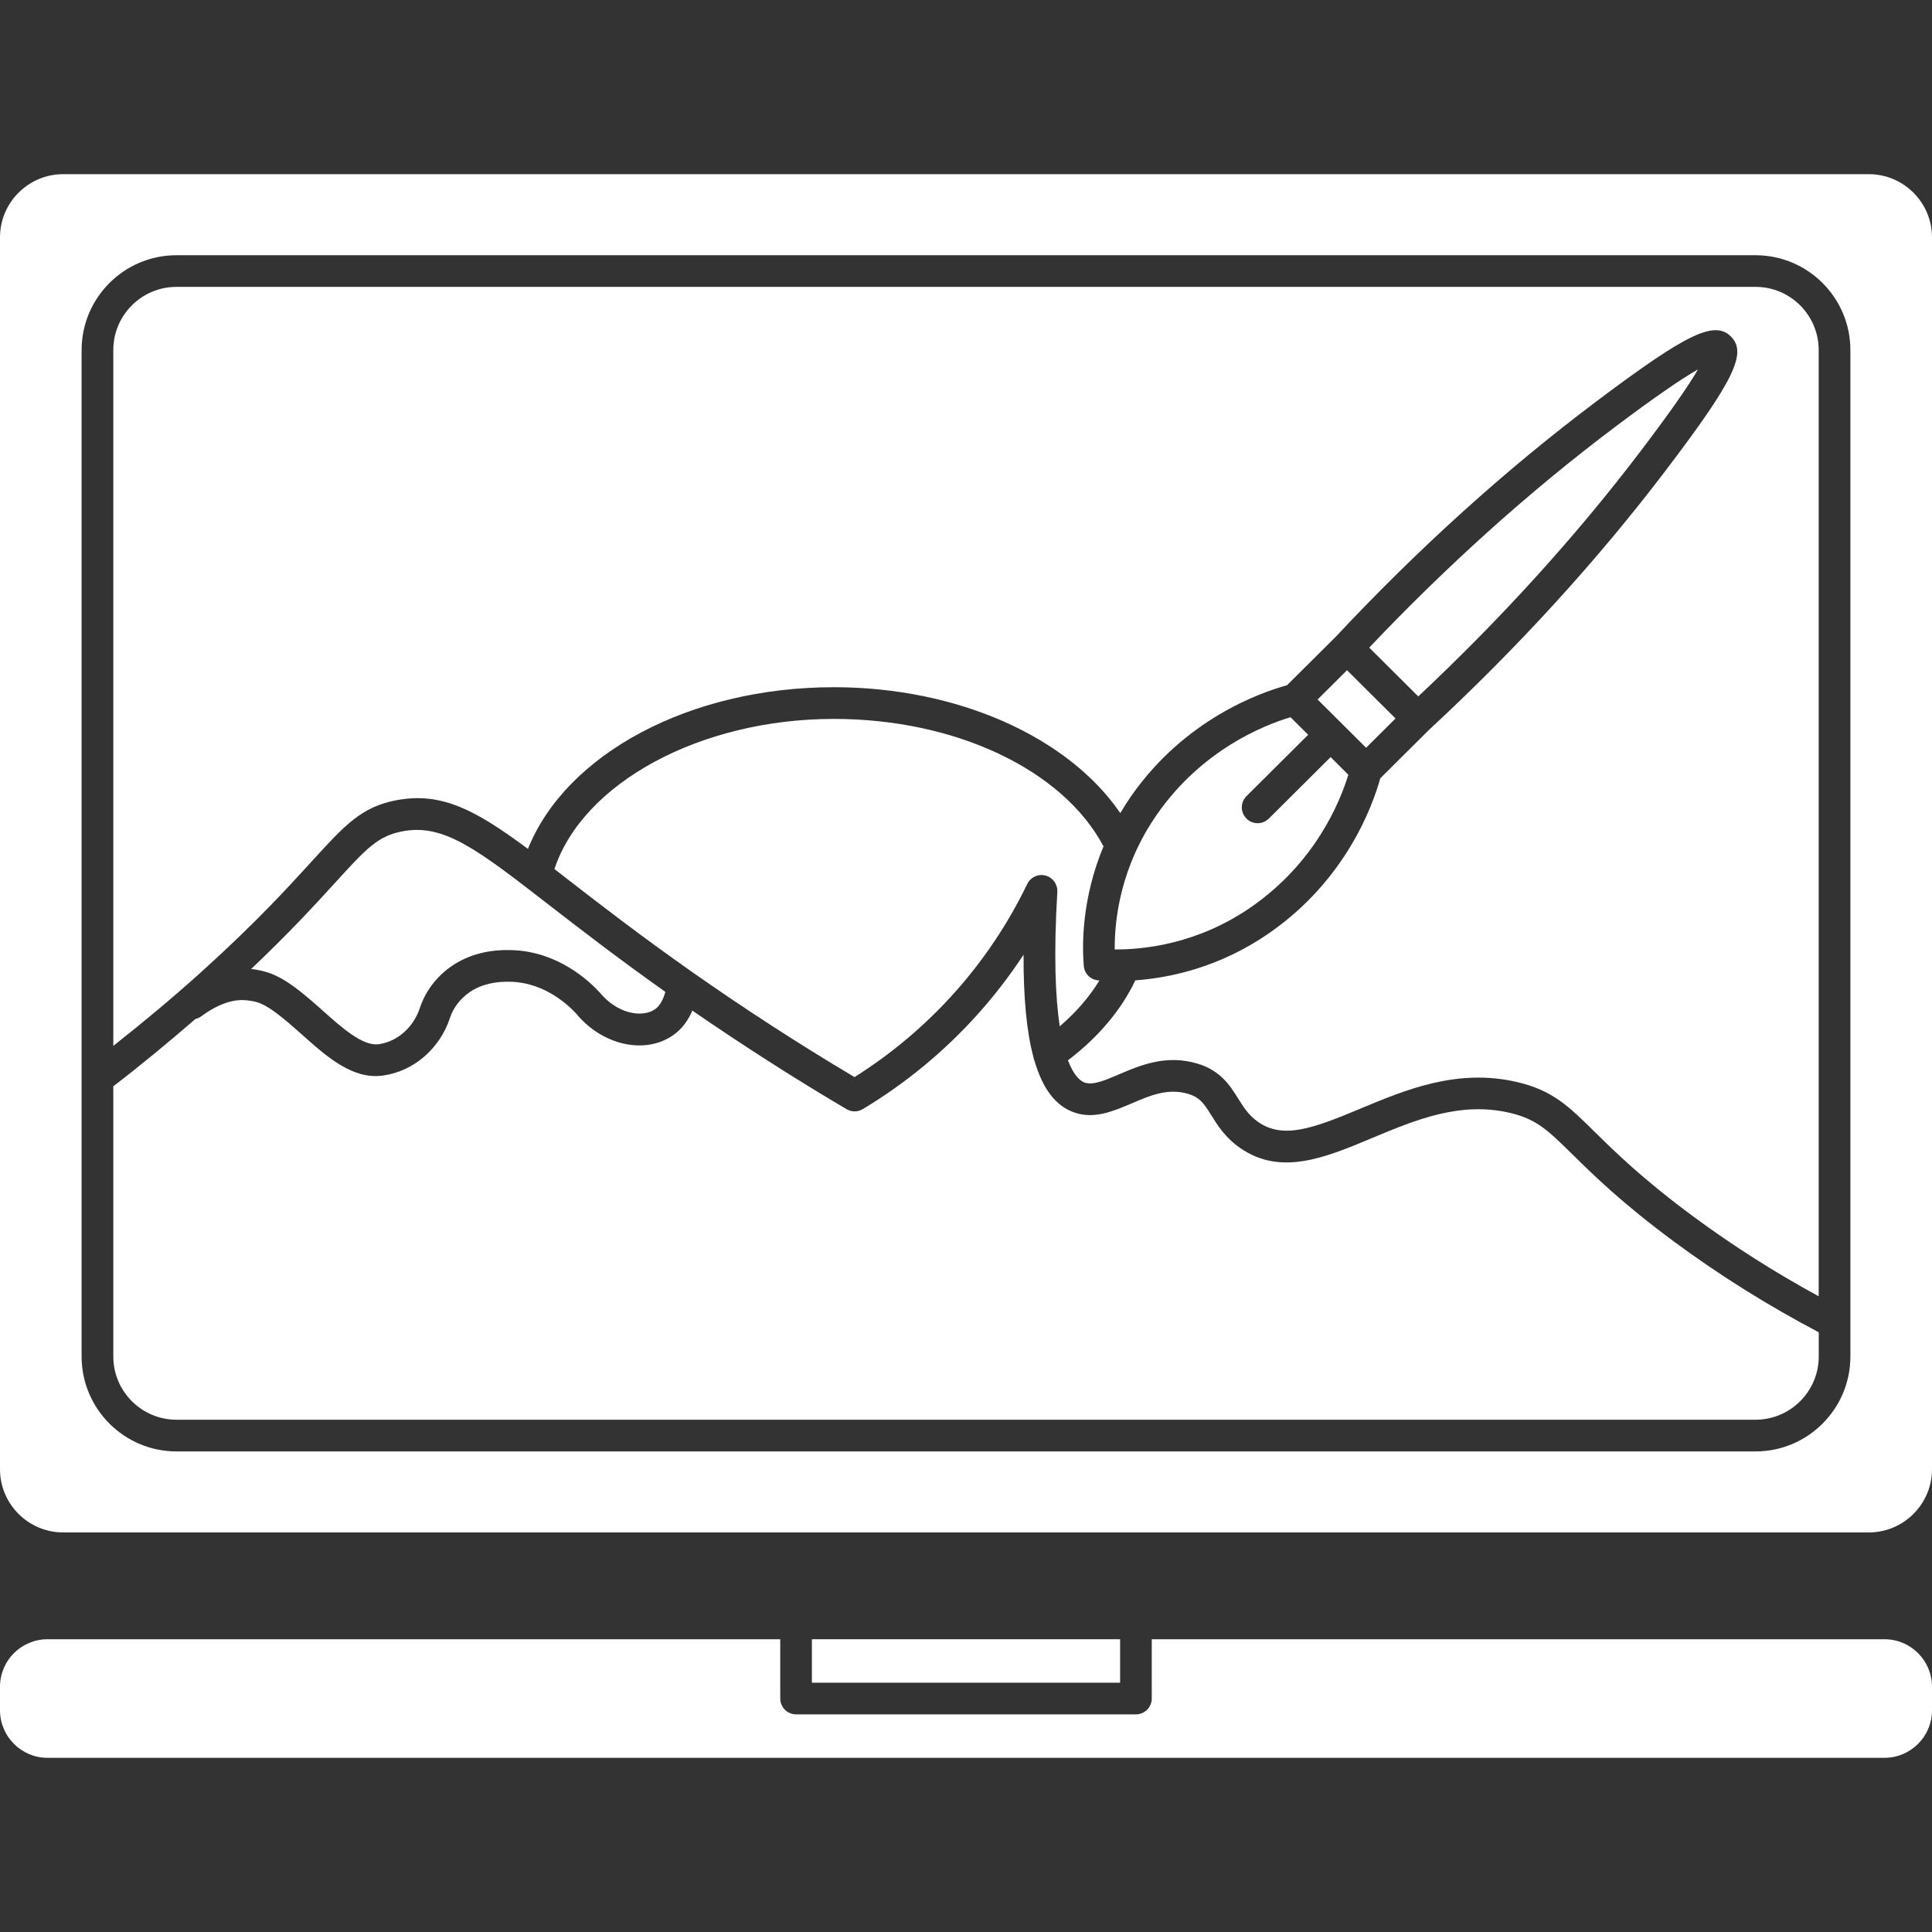
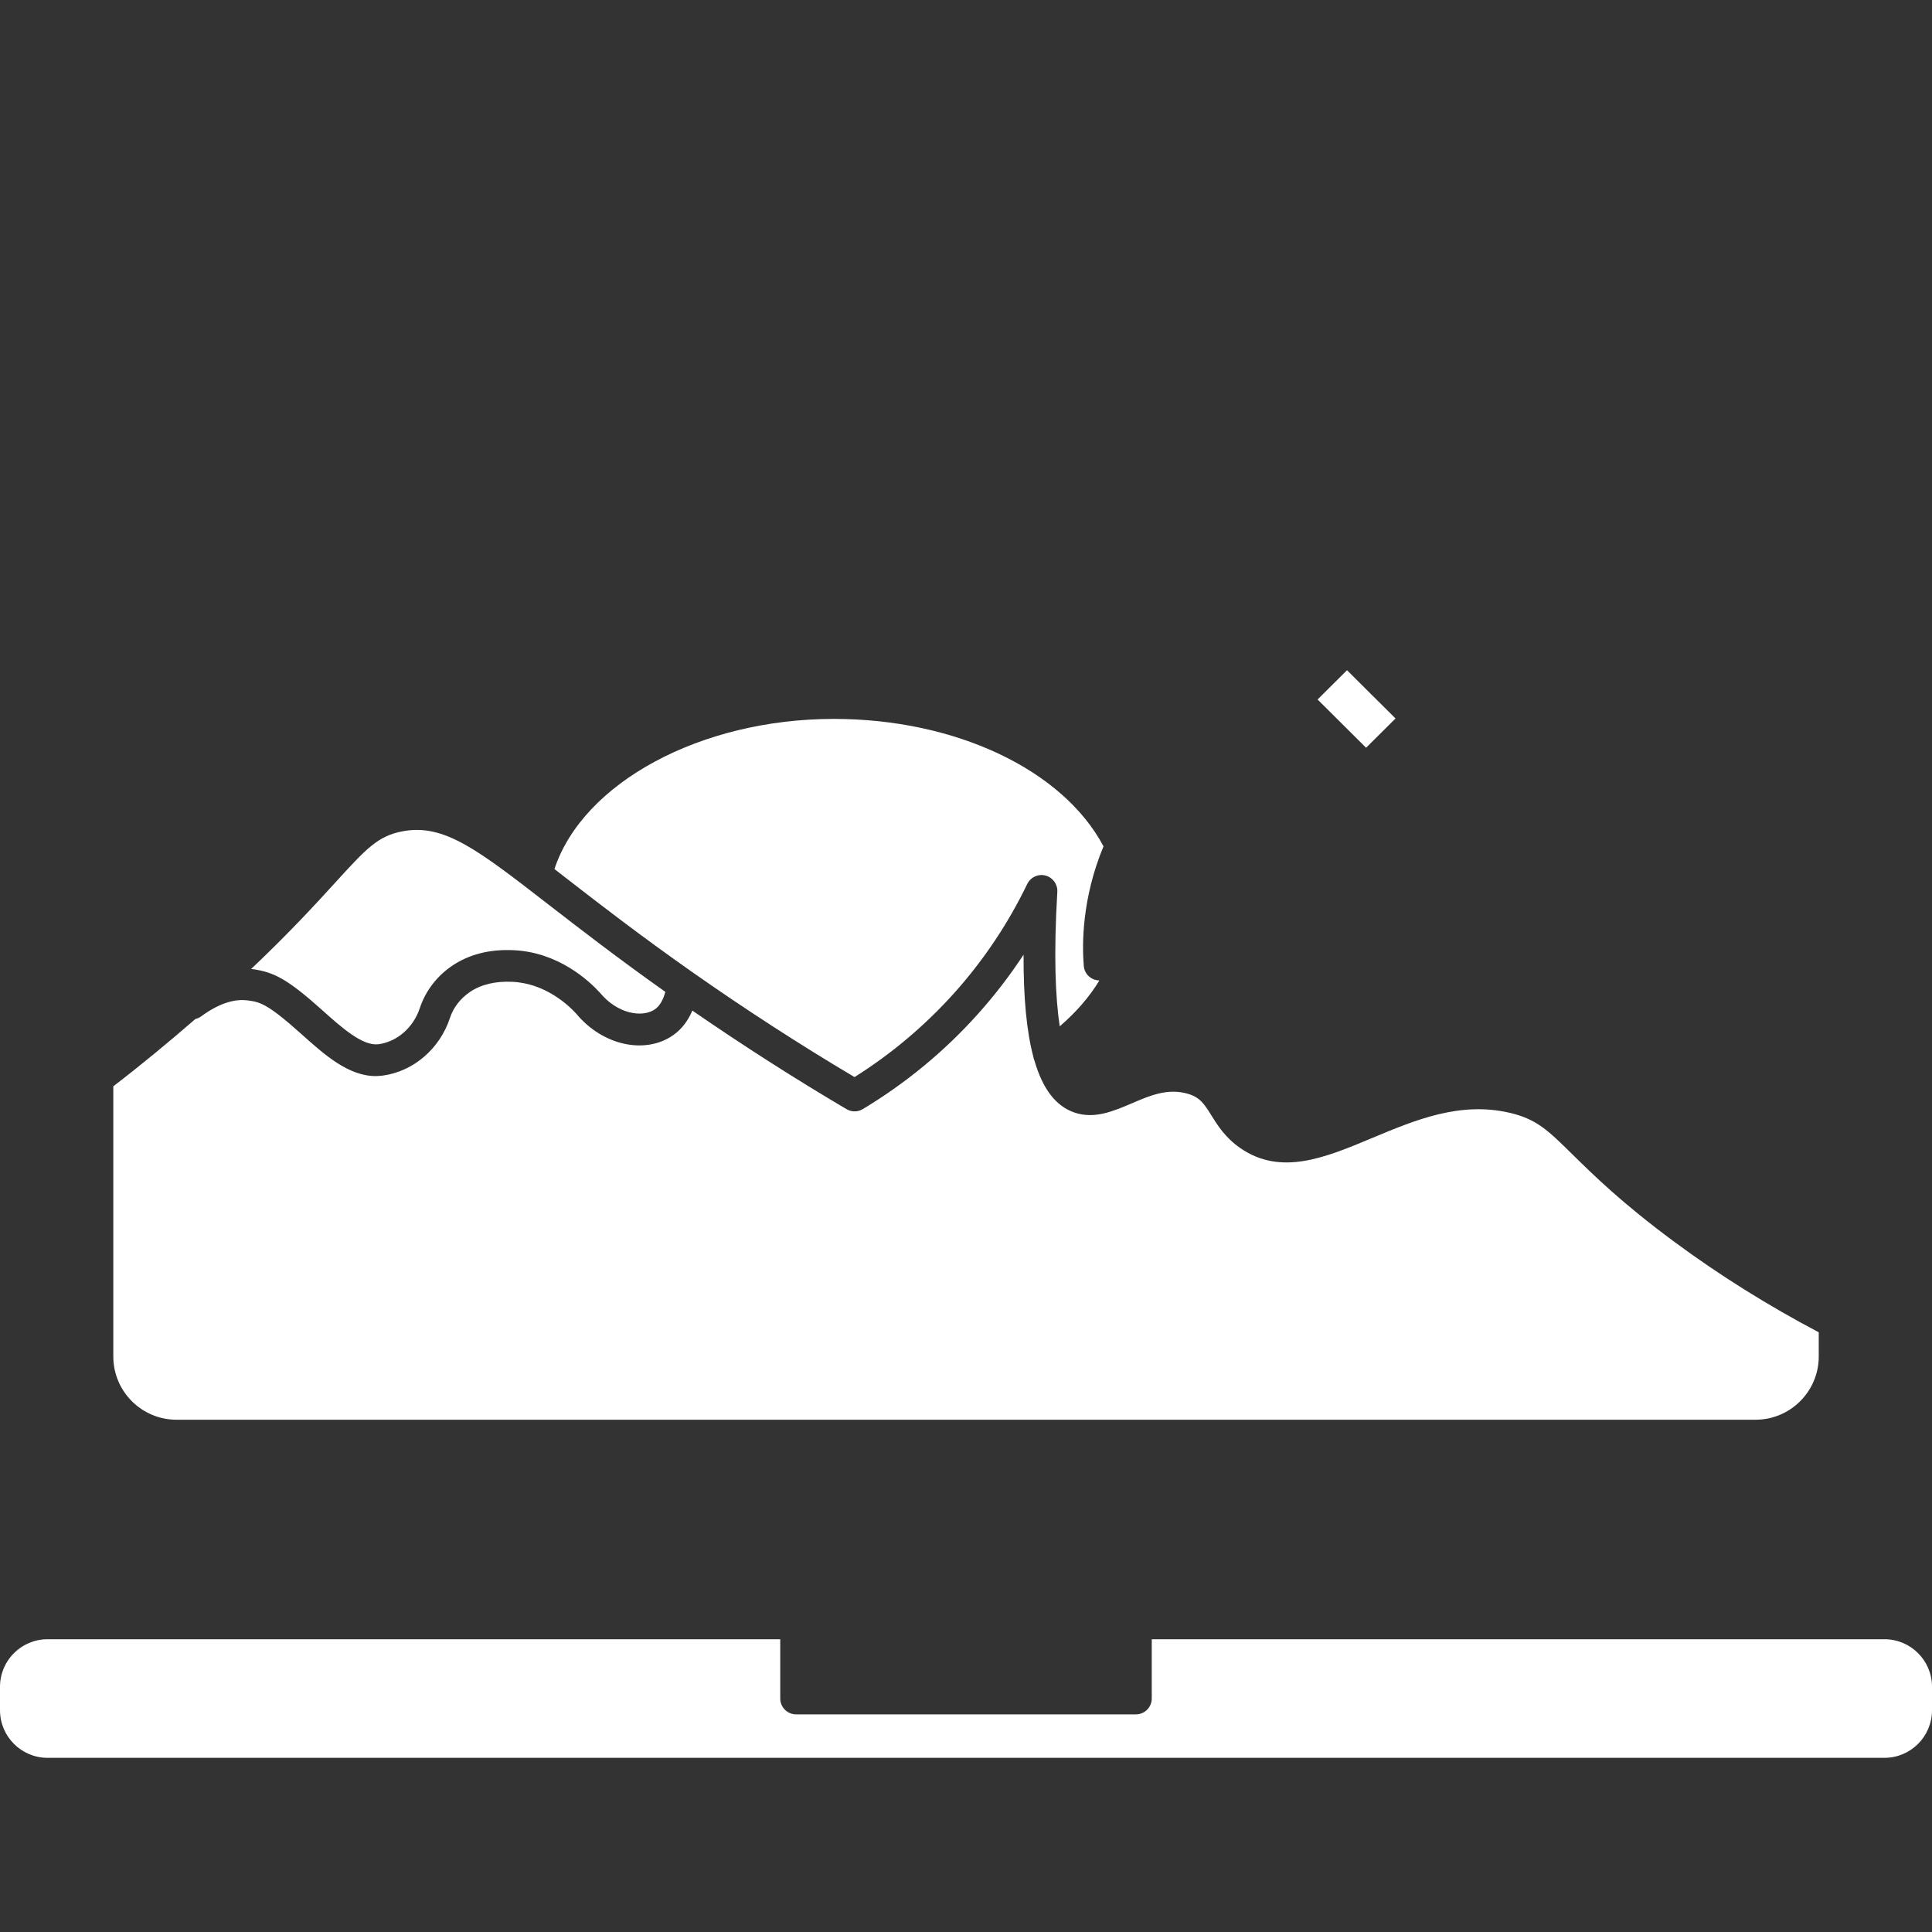
<svg xmlns="http://www.w3.org/2000/svg" width="200" viewBox="0 0 150 150" height="200" preserveAspectRatio="xMidYMid meet">
  <rect x="0" y="0" width="150" height="150" fill="#333333" stroke="none" />
  <defs>
    <clipPath id="15f5720b90">
-       <path d="M 0 13.5 L 150 13.5 L 150 119 L 0 119 Z M 0 13.5 " clip-rule="nonzero" />
-     </clipPath>
+       </clipPath>
    <clipPath id="a8a08d44cd">
      <path d="M 0 127 L 150 127 L 150 136.5 L 0 136.5 Z M 0 127 " clip-rule="nonzero" />
    </clipPath>
  </defs>
  <path fill="#ffffff" d="M 31.25 64.543 C 29.328 64.906 28.426 65.895 26.012 68.543 C 24.496 70.203 22.512 72.375 19.496 75.234 C 19.531 75.238 19.562 75.238 19.598 75.242 C 21.227 75.465 22.289 75.98 25.02 78.43 C 26.559 79.812 28.156 81.23 29.391 81.074 C 30.844 80.875 32.102 79.77 32.598 78.258 C 33.031 76.949 33.918 75.785 35.102 74.984 C 36.41 74.098 38.02 73.684 39.871 73.773 C 43.348 73.926 45.727 76.141 46.59 77.086 C 47.93 78.711 49.859 79.043 50.848 78.363 C 51.289 78.059 51.527 77.484 51.656 77.008 C 47.953 74.383 45.023 72.117 42.652 70.281 C 37.031 65.922 34.465 63.934 31.25 64.543 Z M 31.25 64.543 " fill-opacity="1" fill-rule="nonzero" />
-   <path fill="#ffffff" d="M 101.566 57.047 L 100.195 55.684 C 98.074 56.32 93.328 58.23 89.855 63.191 C 86.98 67.301 86.527 71.414 86.547 73.715 C 88.836 73.73 93.004 73.289 97.141 70.422 C 102.121 66.973 104.039 62.262 104.684 60.152 L 103.309 58.781 L 98.512 63.555 C 98.27 63.793 97.957 63.914 97.645 63.914 C 97.328 63.914 97.012 63.793 96.773 63.551 C 96.293 63.066 96.297 62.289 96.777 61.812 Z M 101.566 57.047 " fill-opacity="1" fill-rule="nonzero" />
  <path fill="#ffffff" d="M 64.738 55.816 C 54.375 55.816 45.258 60.781 43.047 67.473 C 43.406 67.754 43.777 68.039 44.16 68.336 C 46.648 70.266 49.75 72.664 53.719 75.453 C 57.809 78.328 62.055 81.078 66.344 83.625 C 69.219 81.816 71.82 79.621 74.086 77.098 C 76.363 74.555 78.273 71.707 79.754 68.633 C 80.012 68.105 80.602 67.828 81.172 67.977 C 81.738 68.125 82.125 68.656 82.09 69.242 C 81.797 74.195 81.945 77.48 82.277 79.684 C 83.547 78.594 84.586 77.395 85.355 76.125 C 85.332 76.121 85.293 76.121 85.27 76.117 C 84.668 76.07 84.191 75.594 84.145 74.992 C 84.008 73.371 83.984 69.773 85.676 65.711 C 82.527 59.773 74.211 55.816 64.738 55.816 Z M 64.738 55.816 " fill-opacity="1" fill-rule="nonzero" />
  <path fill="#ffffff" d="M 122.086 89.629 C 120.176 87.75 119.305 86.891 117.23 86.402 C 113.367 85.496 109.887 86.949 106.523 88.359 C 102.883 89.883 99.445 91.32 96.289 89.133 C 95.137 88.336 94.535 87.375 94.055 86.605 C 93.508 85.73 93.18 85.203 92.242 84.926 C 90.672 84.461 89.297 85.051 87.844 85.676 C 86.418 86.281 84.949 86.914 83.391 86.367 C 81.973 85.867 80.957 84.559 80.312 82.34 C 80.273 82.242 80.238 82.145 80.227 82.039 C 79.707 80.086 79.457 77.473 79.469 74.121 C 78.402 75.746 77.219 77.285 75.918 78.734 C 73.328 81.625 70.324 84.105 66.988 86.109 C 66.605 86.344 66.121 86.348 65.73 86.117 C 61.676 83.727 57.656 81.152 53.754 78.461 C 53.457 79.164 52.984 79.875 52.242 80.387 C 50.055 81.895 46.754 81.152 44.734 78.695 C 44.117 78.023 42.32 76.34 39.762 76.227 C 38.453 76.168 37.344 76.434 36.48 77.02 C 35.746 77.52 35.195 78.23 34.938 79.023 C 34.148 81.426 32.102 83.184 29.723 83.508 C 29.535 83.531 29.352 83.543 29.172 83.547 C 27.035 83.547 25.18 81.879 23.375 80.262 C 20.723 77.879 20.141 77.797 19.262 77.676 C 18.168 77.523 16.941 77.938 15.625 78.906 C 15.484 79.008 15.332 79.074 15.172 79.113 C 13.086 80.922 10.961 82.68 8.797 84.34 L 8.797 105.32 C 8.797 108.023 10.996 110.227 13.703 110.227 L 136.301 110.227 C 139.004 110.227 141.207 108.023 141.207 105.32 L 141.207 103.438 C 137.305 101.383 133.523 99.027 129.977 96.402 C 125.926 93.41 123.707 91.223 122.086 89.629 Z M 122.086 89.629 " fill-opacity="1" fill-rule="nonzero" />
-   <path fill="#ffffff" d="M 136.301 22.273 L 13.699 22.273 C 10.996 22.273 8.797 24.473 8.797 27.18 L 8.797 81.203 C 11.09 79.391 13.355 77.512 15.539 75.543 C 19.84 71.668 22.355 68.902 24.195 66.887 C 26.77 64.059 28.062 62.641 30.793 62.125 C 34.27 61.473 36.918 62.879 40.988 65.91 C 43.941 58.539 53.551 53.355 64.738 53.355 C 74.344 53.355 82.926 57.211 86.98 63.129 C 87.246 62.68 87.527 62.234 87.84 61.785 C 91.988 55.859 97.781 53.789 99.922 53.203 L 103.711 49.434 C 110.121 42.586 116.914 36.449 123.895 31.199 C 130.949 25.895 133.102 24.852 134.387 26.125 C 135.672 27.406 134.625 29.555 129.285 36.578 C 124.004 43.527 117.832 50.289 110.938 56.676 L 107.164 60.426 C 106.574 62.562 104.496 68.32 98.539 72.445 C 94.703 75.102 90.871 75.914 88.148 76.113 C 87.055 78.414 85.27 80.535 82.914 82.324 C 83.395 83.578 83.922 83.949 84.203 84.047 C 84.859 84.277 85.793 83.879 86.875 83.414 C 88.5 82.719 90.52 81.855 92.941 82.57 C 94.766 83.109 95.496 84.277 96.137 85.301 C 96.555 85.973 96.953 86.602 97.688 87.113 C 99.637 88.465 101.953 87.605 105.574 86.094 C 109.129 84.605 113.156 82.926 117.793 84.012 C 120.539 84.656 121.77 85.867 123.809 87.875 C 125.379 89.422 127.527 91.535 131.438 94.426 C 134.535 96.719 137.816 98.797 141.203 100.645 L 141.203 27.18 C 141.203 24.473 139.004 22.273 136.301 22.273 Z M 136.301 22.273 " fill-opacity="1" fill-rule="nonzero" />
  <g clip-path="url(#15f5720b90)">
    <path fill="#ffffff" d="M 145.094 13.523 L 4.906 13.523 C 2.199 13.523 0 15.727 0 18.43 L 0 114.07 C 0 116.777 2.199 118.977 4.906 118.977 L 145.094 118.977 C 147.801 118.977 150 116.773 150 114.07 L 150 18.43 C 150 15.727 147.801 13.523 145.094 13.523 Z M 143.664 105.32 C 143.664 109.383 140.359 112.688 136.301 112.688 L 13.699 112.688 C 9.641 112.688 6.336 109.383 6.336 105.32 L 6.336 27.18 C 6.336 23.117 9.641 19.816 13.699 19.816 L 136.301 19.816 C 140.359 19.816 143.664 23.117 143.664 27.18 Z M 143.664 105.32 " fill-opacity="1" fill-rule="nonzero" />
  </g>
  <path fill="#ffffff" d="M 102.297 54.309 L 106.062 58.055 L 108.348 55.781 L 106.469 53.914 L 104.582 52.035 Z M 102.297 54.309 " fill-opacity="1" fill-rule="nonzero" />
-   <path fill="#ffffff" d="M 127.328 35.09 C 129.562 32.152 131.066 30.012 131.828 28.684 C 130.492 29.438 128.332 30.938 125.371 33.164 C 118.793 38.113 112.383 43.871 106.305 50.281 L 110.113 54.07 C 116.562 48.016 122.352 41.637 127.328 35.09 Z M 127.328 35.09 " fill-opacity="1" fill-rule="nonzero" />
  <g clip-path="url(#a8a08d44cd)">
    <path fill="#ffffff" d="M 146.312 127.27 L 89.422 127.27 L 89.422 131.871 C 89.422 132.551 88.871 133.102 88.195 133.102 L 61.805 133.102 C 61.129 133.102 60.578 132.551 60.578 131.871 L 60.578 127.27 L 3.688 127.27 C 1.656 127.27 0 128.922 0 130.957 L 0 132.785 C 0 134.82 1.656 136.477 3.688 136.477 L 146.312 136.477 C 148.344 136.477 150 134.82 150 132.785 L 150 130.957 C 150 128.922 148.344 127.27 146.312 127.27 Z M 146.312 127.27 " fill-opacity="1" fill-rule="nonzero" />
  </g>
-   <path fill="#ffffff" d="M 63.035 127.27 L 86.965 127.27 L 86.965 130.645 L 63.035 130.645 Z M 63.035 127.27 " fill-opacity="1" fill-rule="nonzero" />
</svg>